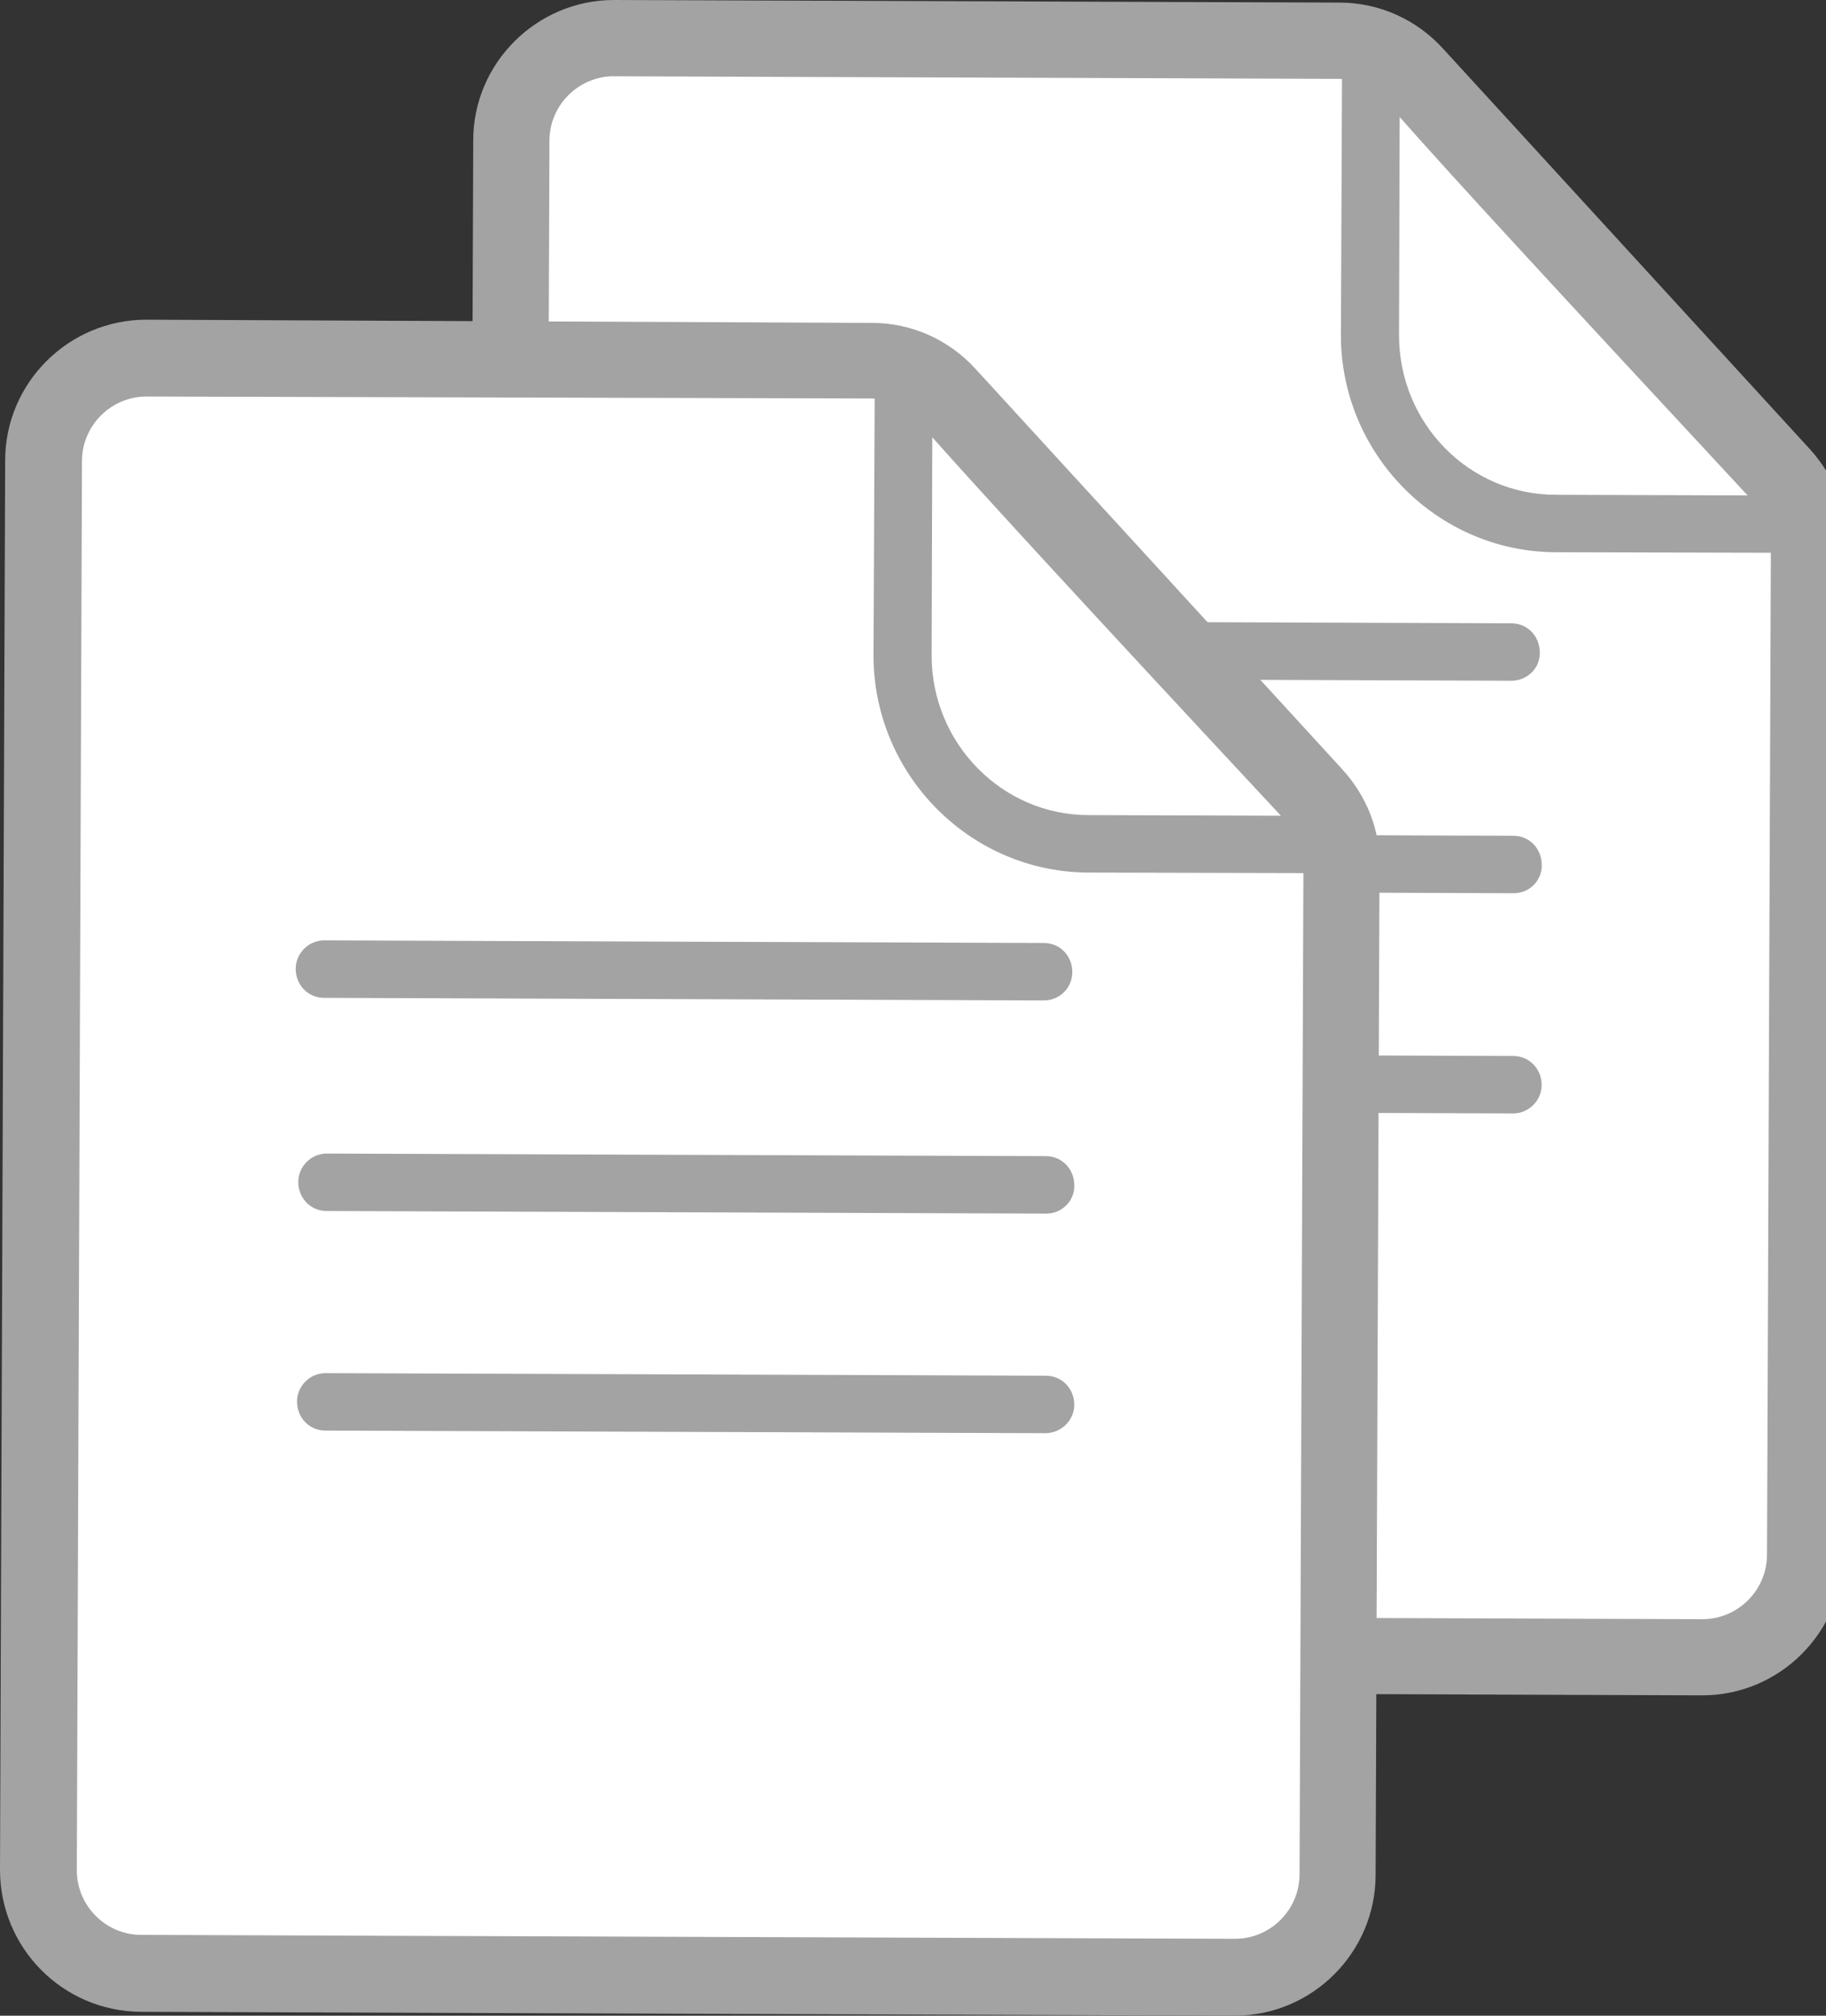
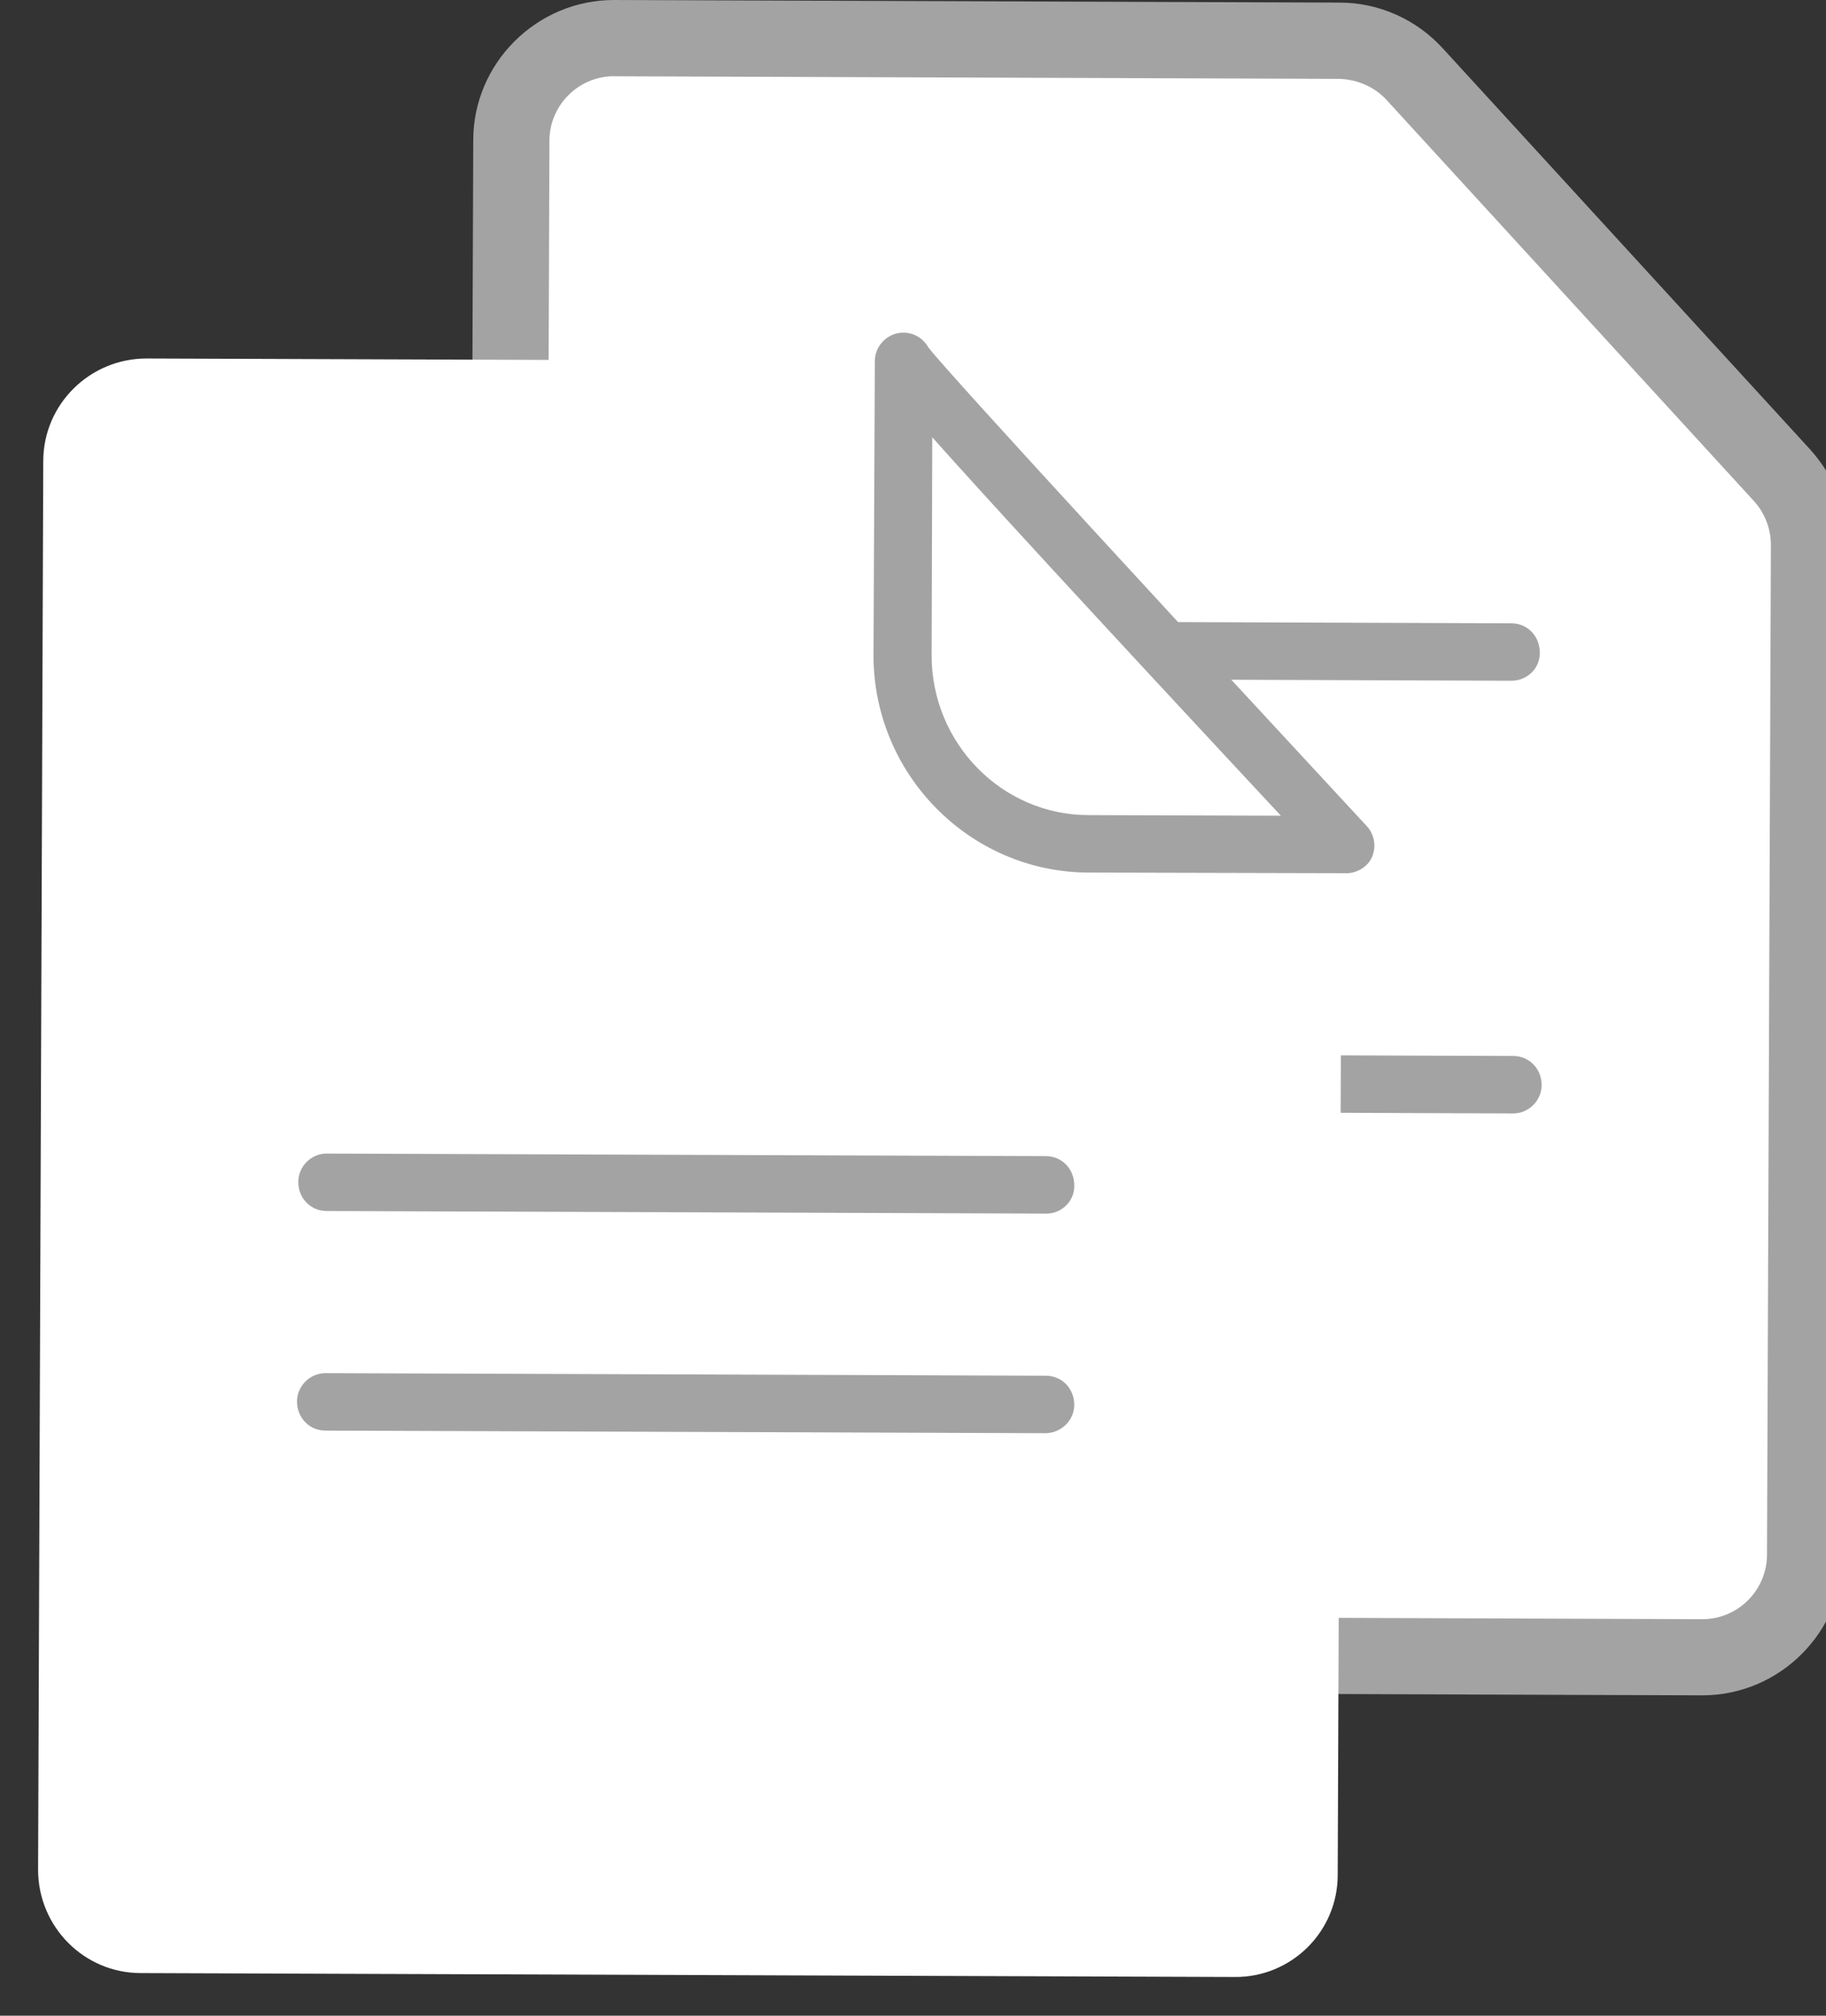
<svg xmlns="http://www.w3.org/2000/svg" version="1.1" width="29" height="32" viewBox="0 0 29 32">
  <rect x="0" y="0" width="29" height="32" fill="#333333" stroke="none" />
  <title>gdc-docs</title>
  <path fill="#fff" d="M27.027 26.31l-17.369-0.062c-0.902 0-1.63-0.738-1.63-1.64l0.082-22.372c0-0.902 0.738-1.63 1.64-1.63l11.514 0.041c0.451 0 0.892 0.195 1.2 0.533l5.834 6.367c0.277 0.308 0.431 0.697 0.431 1.107l-0.062 16.026c0 0.902-0.728 1.63-1.64 1.63z" />
  <path fill="#a3a3a3" d="M27.038 26.914v0l-17.379-0.062c-0.595 0-1.159-0.236-1.579-0.666-0.42-0.42-0.656-0.984-0.646-1.589l0.082-22.372c0-1.22 1.005-2.225 2.235-2.225l11.524 0.041c0.625 0 1.22 0.267 1.64 0.728l5.834 6.367c0.379 0.42 0.595 0.954 0.584 1.517l-0.062 16.026c0 1.23-1.005 2.235-2.235 2.235zM9.751 1.21c-0.564 0-1.025 0.461-1.025 1.025l-0.082 22.372c0 0.277 0.103 0.533 0.297 0.728s0.451 0.297 0.728 0.308l17.369 0.062c0.564 0 1.025-0.461 1.025-1.025l0.062-16.026c0-0.256-0.092-0.502-0.267-0.697l-5.834-6.367c-0.195-0.215-0.472-0.328-0.748-0.338l-11.524-0.041z" />
-   <path fill="#fff" d="M21.778 0.636l-0.020 4.686c0 1.641 1.312 2.984 2.943 2.984l4.101 0.010c0 0.010-7.023-7.546-7.023-7.68z" />
-   <path fill="#a3a3a3" d="M28.801 8.777c0 0 0 0 0 0l-4.101-0.010c-1.876-0.010-3.404-1.558-3.404-3.445l0.020-4.675c0-0.246 0.205-0.451 0.451-0.451v0c0.174 0 0.318 0.092 0.4 0.236 0.349 0.451 4.337 4.768 6.962 7.598 0.123 0.133 0.154 0.328 0.082 0.492-0.062 0.154-0.226 0.256-0.41 0.256zM22.229 1.856l-0.010 3.466c0 1.394 1.107 2.533 2.491 2.533l3.045 0.010c-3.086-3.322-4.696-5.065-5.526-6.008z" />
  <path fill="#a3a3a3" d="M24.003 10.807c0 0 0 0 0 0l-11.422-0.041c-0.256 0-0.451-0.205-0.451-0.461 0-0.246 0.205-0.451 0.451-0.451 0 0 0 0 0 0l11.422 0.041c0.256 0 0.451 0.205 0.451 0.461 0.010 0.246-0.195 0.451-0.451 0.451z" />
-   <path fill="#a3a3a3" d="M24.044 14.18c0 0 0 0 0 0l-11.432-0.041c-0.256 0-0.451-0.205-0.451-0.461 0-0.246 0.205-0.451 0.451-0.451 0 0 0 0 0 0l11.422 0.041c0.256 0 0.451 0.205 0.451 0.461 0.010 0.246-0.195 0.451-0.441 0.451z" />
-   <path fill="#a3a3a3" d="M24.033 17.676c0 0 0 0 0 0l-11.432-0.041c-0.256 0-0.451-0.205-0.451-0.461 0-0.246 0.205-0.451 0.451-0.451 0 0 0 0 0 0l11.432 0.041c0.256 0 0.451 0.205 0.451 0.461 0 0.246-0.205 0.451-0.451 0.451z" />
+   <path fill="#a3a3a3" d="M24.033 17.676c0 0 0 0 0 0l-11.432-0.041c-0.256 0-0.451-0.205-0.451-0.461 0-0.246 0.205-0.451 0.451-0.451 0 0 0 0 0 0l11.432 0.041c0.256 0 0.451 0.205 0.451 0.461 0 0.246-0.205 0.451-0.451 0.451" />
  <path fill="#fff" d="M19.604 31.385l-17.369-0.062c-0.902 0-1.63-0.738-1.63-1.64l0.082-22.362c0-0.902 0.738-1.63 1.641-1.63l11.514 0.041c0.451 0 0.892 0.195 1.2 0.533l5.834 6.367c0.277 0.308 0.431 0.697 0.431 1.107l-0.062 16.026c0 0.902-0.738 1.63-1.64 1.62z" />
-   <path fill="#a3a3a3" d="M19.614 32v0l-17.379-0.062c-1.241-0.010-2.235-1.015-2.235-2.256l0.082-22.372c0-1.23 1.005-2.235 2.245-2.235l11.524 0.051c0.625 0 1.22 0.267 1.64 0.728l5.834 6.367c0.379 0.42 0.595 0.954 0.584 1.517l-0.062 16.026c0 1.23-1.005 2.235-2.235 2.235zM2.327 6.295c-0.564 0-1.025 0.461-1.025 1.025l-0.082 22.372c0 0.564 0.461 1.025 1.025 1.025l17.369 0.062c0.564 0 1.025-0.461 1.025-1.025l0.062-16.026c0-0.256-0.092-0.502-0.267-0.697l-5.834-6.367c-0.195-0.215-0.472-0.328-0.748-0.338l-11.524-0.031z" />
  <path fill="#fff" d="M14.354 5.721l-0.021 4.686c-0.010 1.651 1.312 2.984 2.943 2.994l4.101 0.010c0-0.010-7.023-7.567-7.023-7.69z" />
  <path fill="#a3a3a3" d="M21.378 13.862c0 0 0 0 0 0l-4.101-0.010c-1.876-0.010-3.404-1.558-3.404-3.445l0.021-4.675c0-0.246 0.205-0.451 0.451-0.451 0 0 0 0 0 0 0.174 0 0.318 0.092 0.4 0.236 0.349 0.451 4.337 4.768 6.962 7.598 0.123 0.133 0.154 0.328 0.082 0.492-0.062 0.144-0.226 0.256-0.41 0.256zM14.806 6.941l-0.010 3.466c0 1.394 1.118 2.533 2.492 2.533l3.055 0.010c-3.096-3.322-4.706-5.075-5.537-6.008z" />
-   <path fill="#a3a3a3" d="M16.579 15.882c0 0 0 0 0 0l-11.432-0.041c-0.256 0-0.451-0.205-0.451-0.461 0-0.246 0.205-0.451 0.451-0.451 0 0 0 0 0 0l11.432 0.041c0.256 0 0.451 0.205 0.451 0.461s-0.205 0.451-0.451 0.451z" />
  <path fill="#a3a3a3" d="M16.62 19.266c0 0 0 0 0 0l-11.432-0.041c-0.256 0-0.451-0.205-0.451-0.461 0-0.246 0.205-0.451 0.451-0.451 0 0 0 0 0 0l11.422 0.041c0.256 0 0.451 0.205 0.451 0.461 0.010 0.246-0.195 0.451-0.441 0.451z" />
  <path fill="#a3a3a3" d="M16.6 22.752c0 0 0 0 0 0l-11.432-0.041c-0.256 0-0.451-0.205-0.451-0.461 0-0.246 0.205-0.451 0.451-0.451 0 0 0 0 0 0l11.442 0.041c0.256 0 0.451 0.205 0.451 0.461 0 0.246-0.205 0.451-0.461 0.451z" />
</svg>